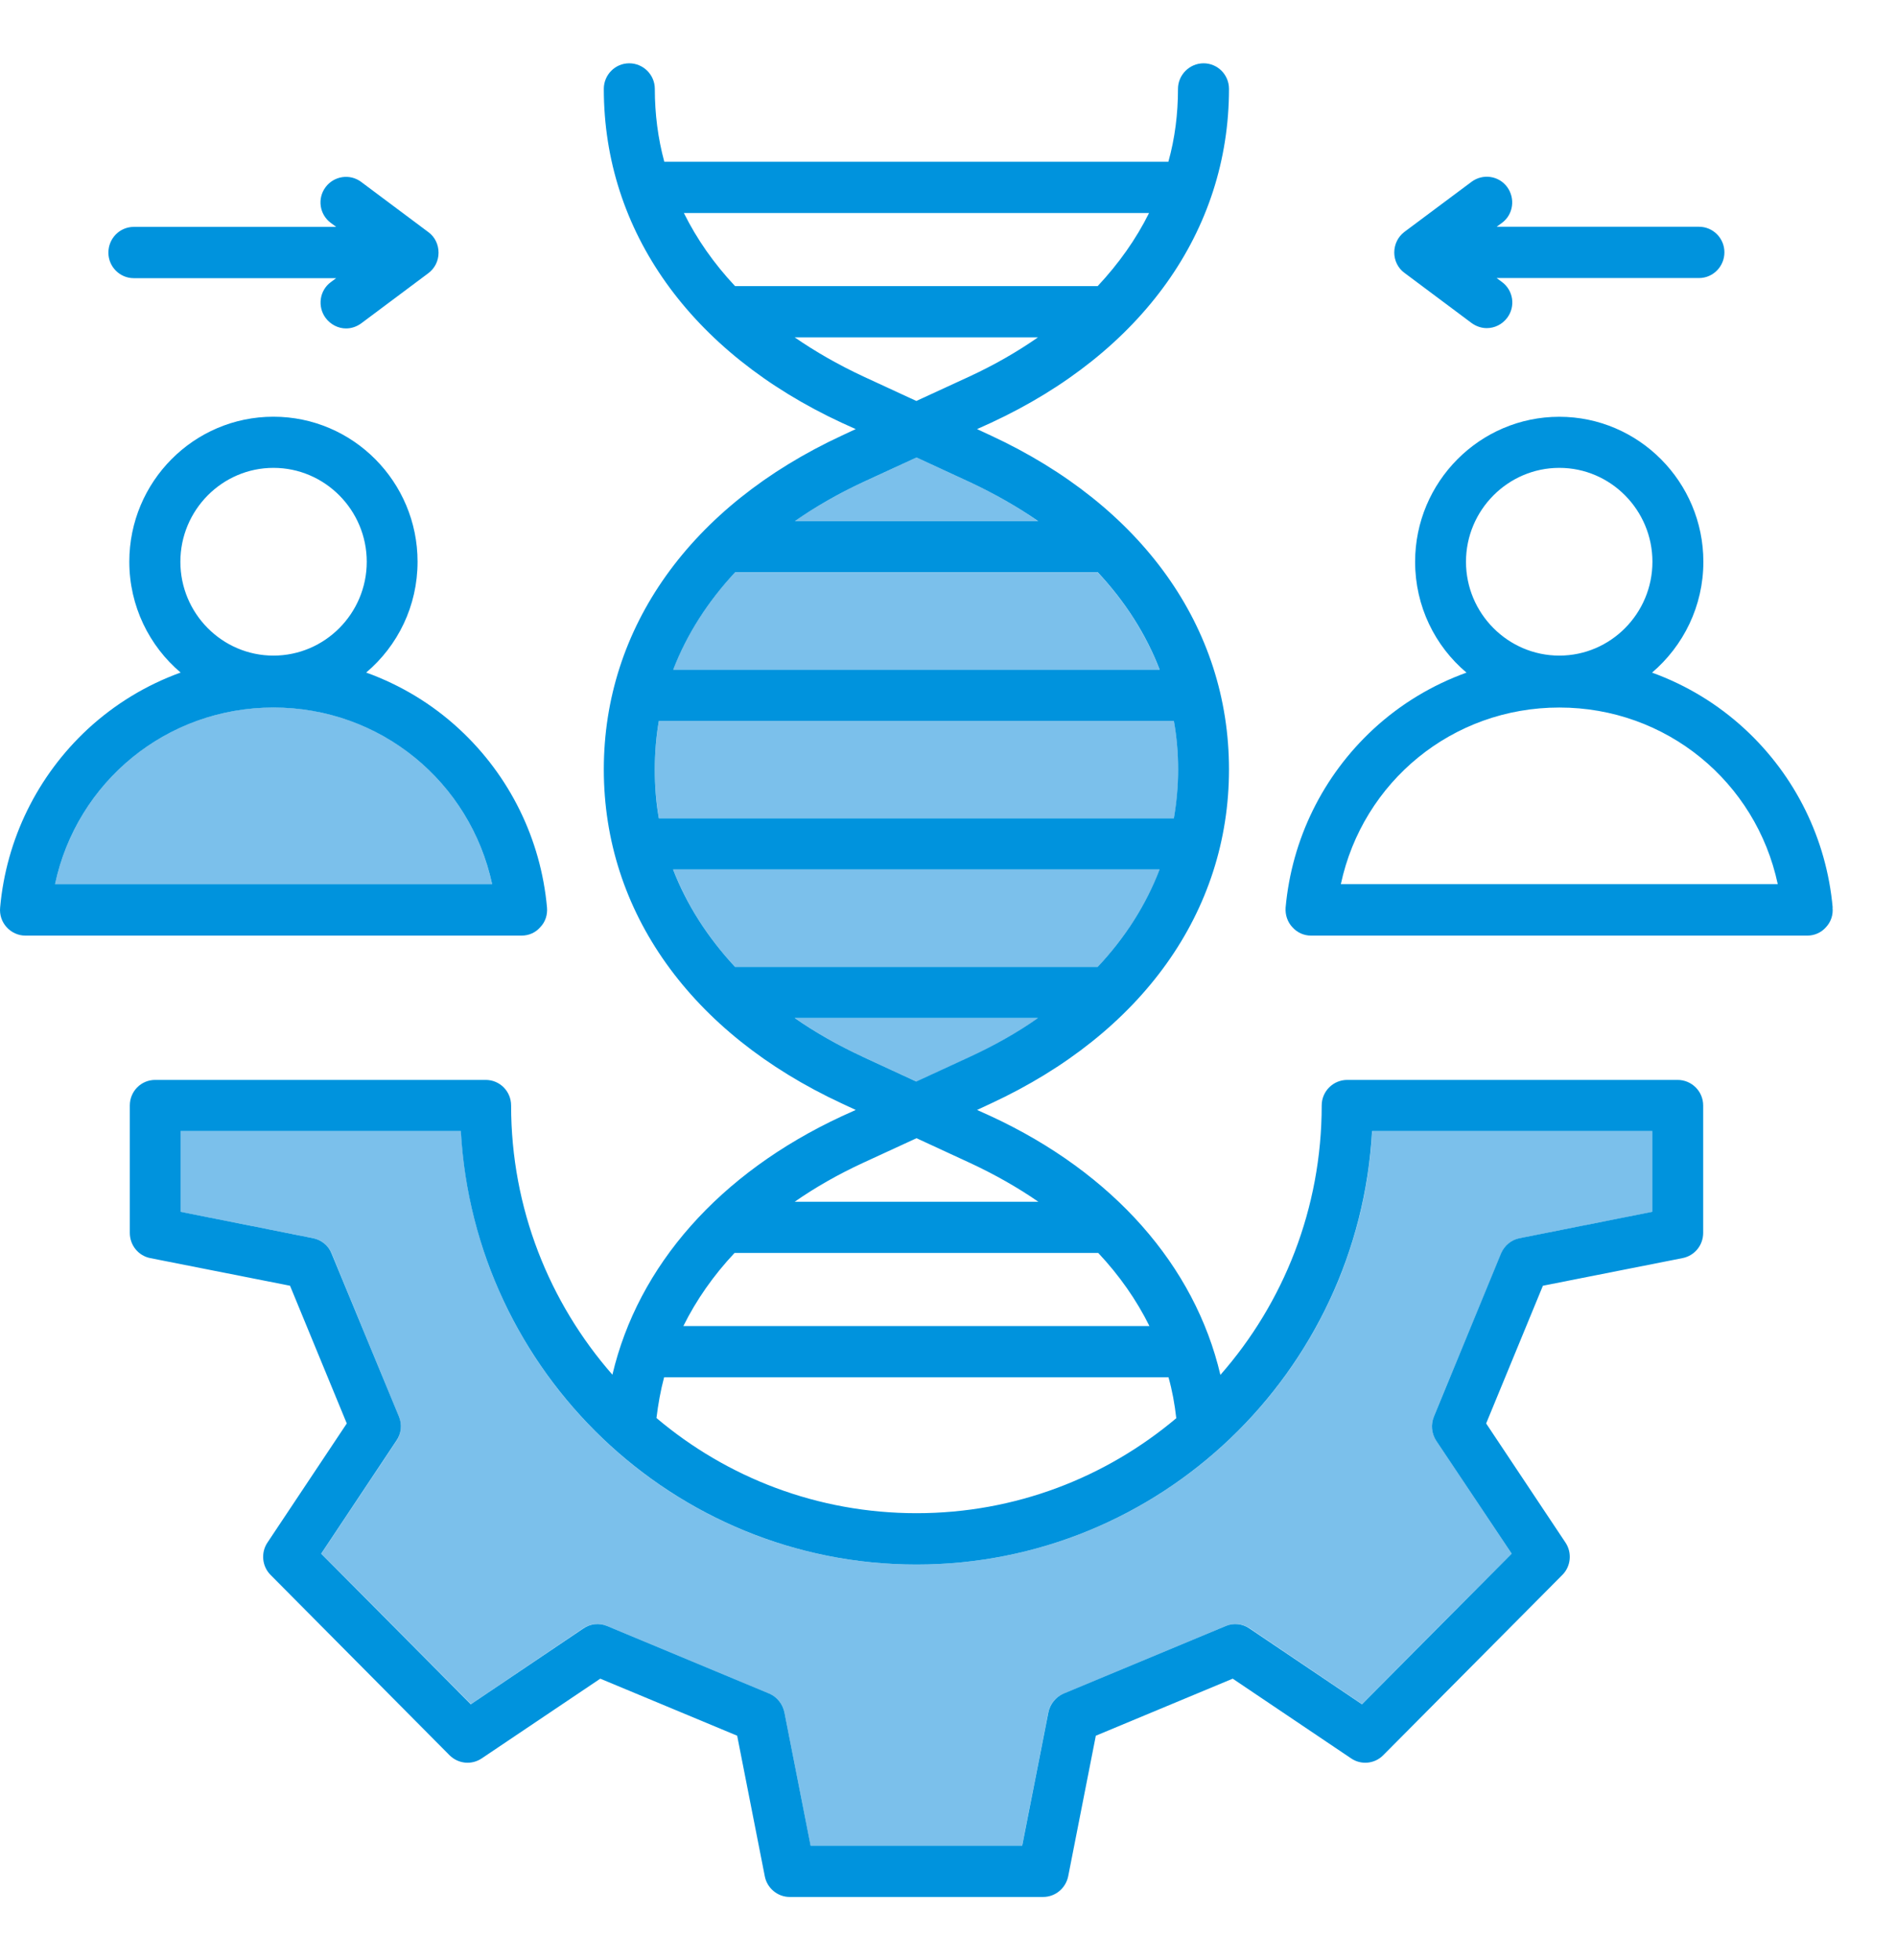
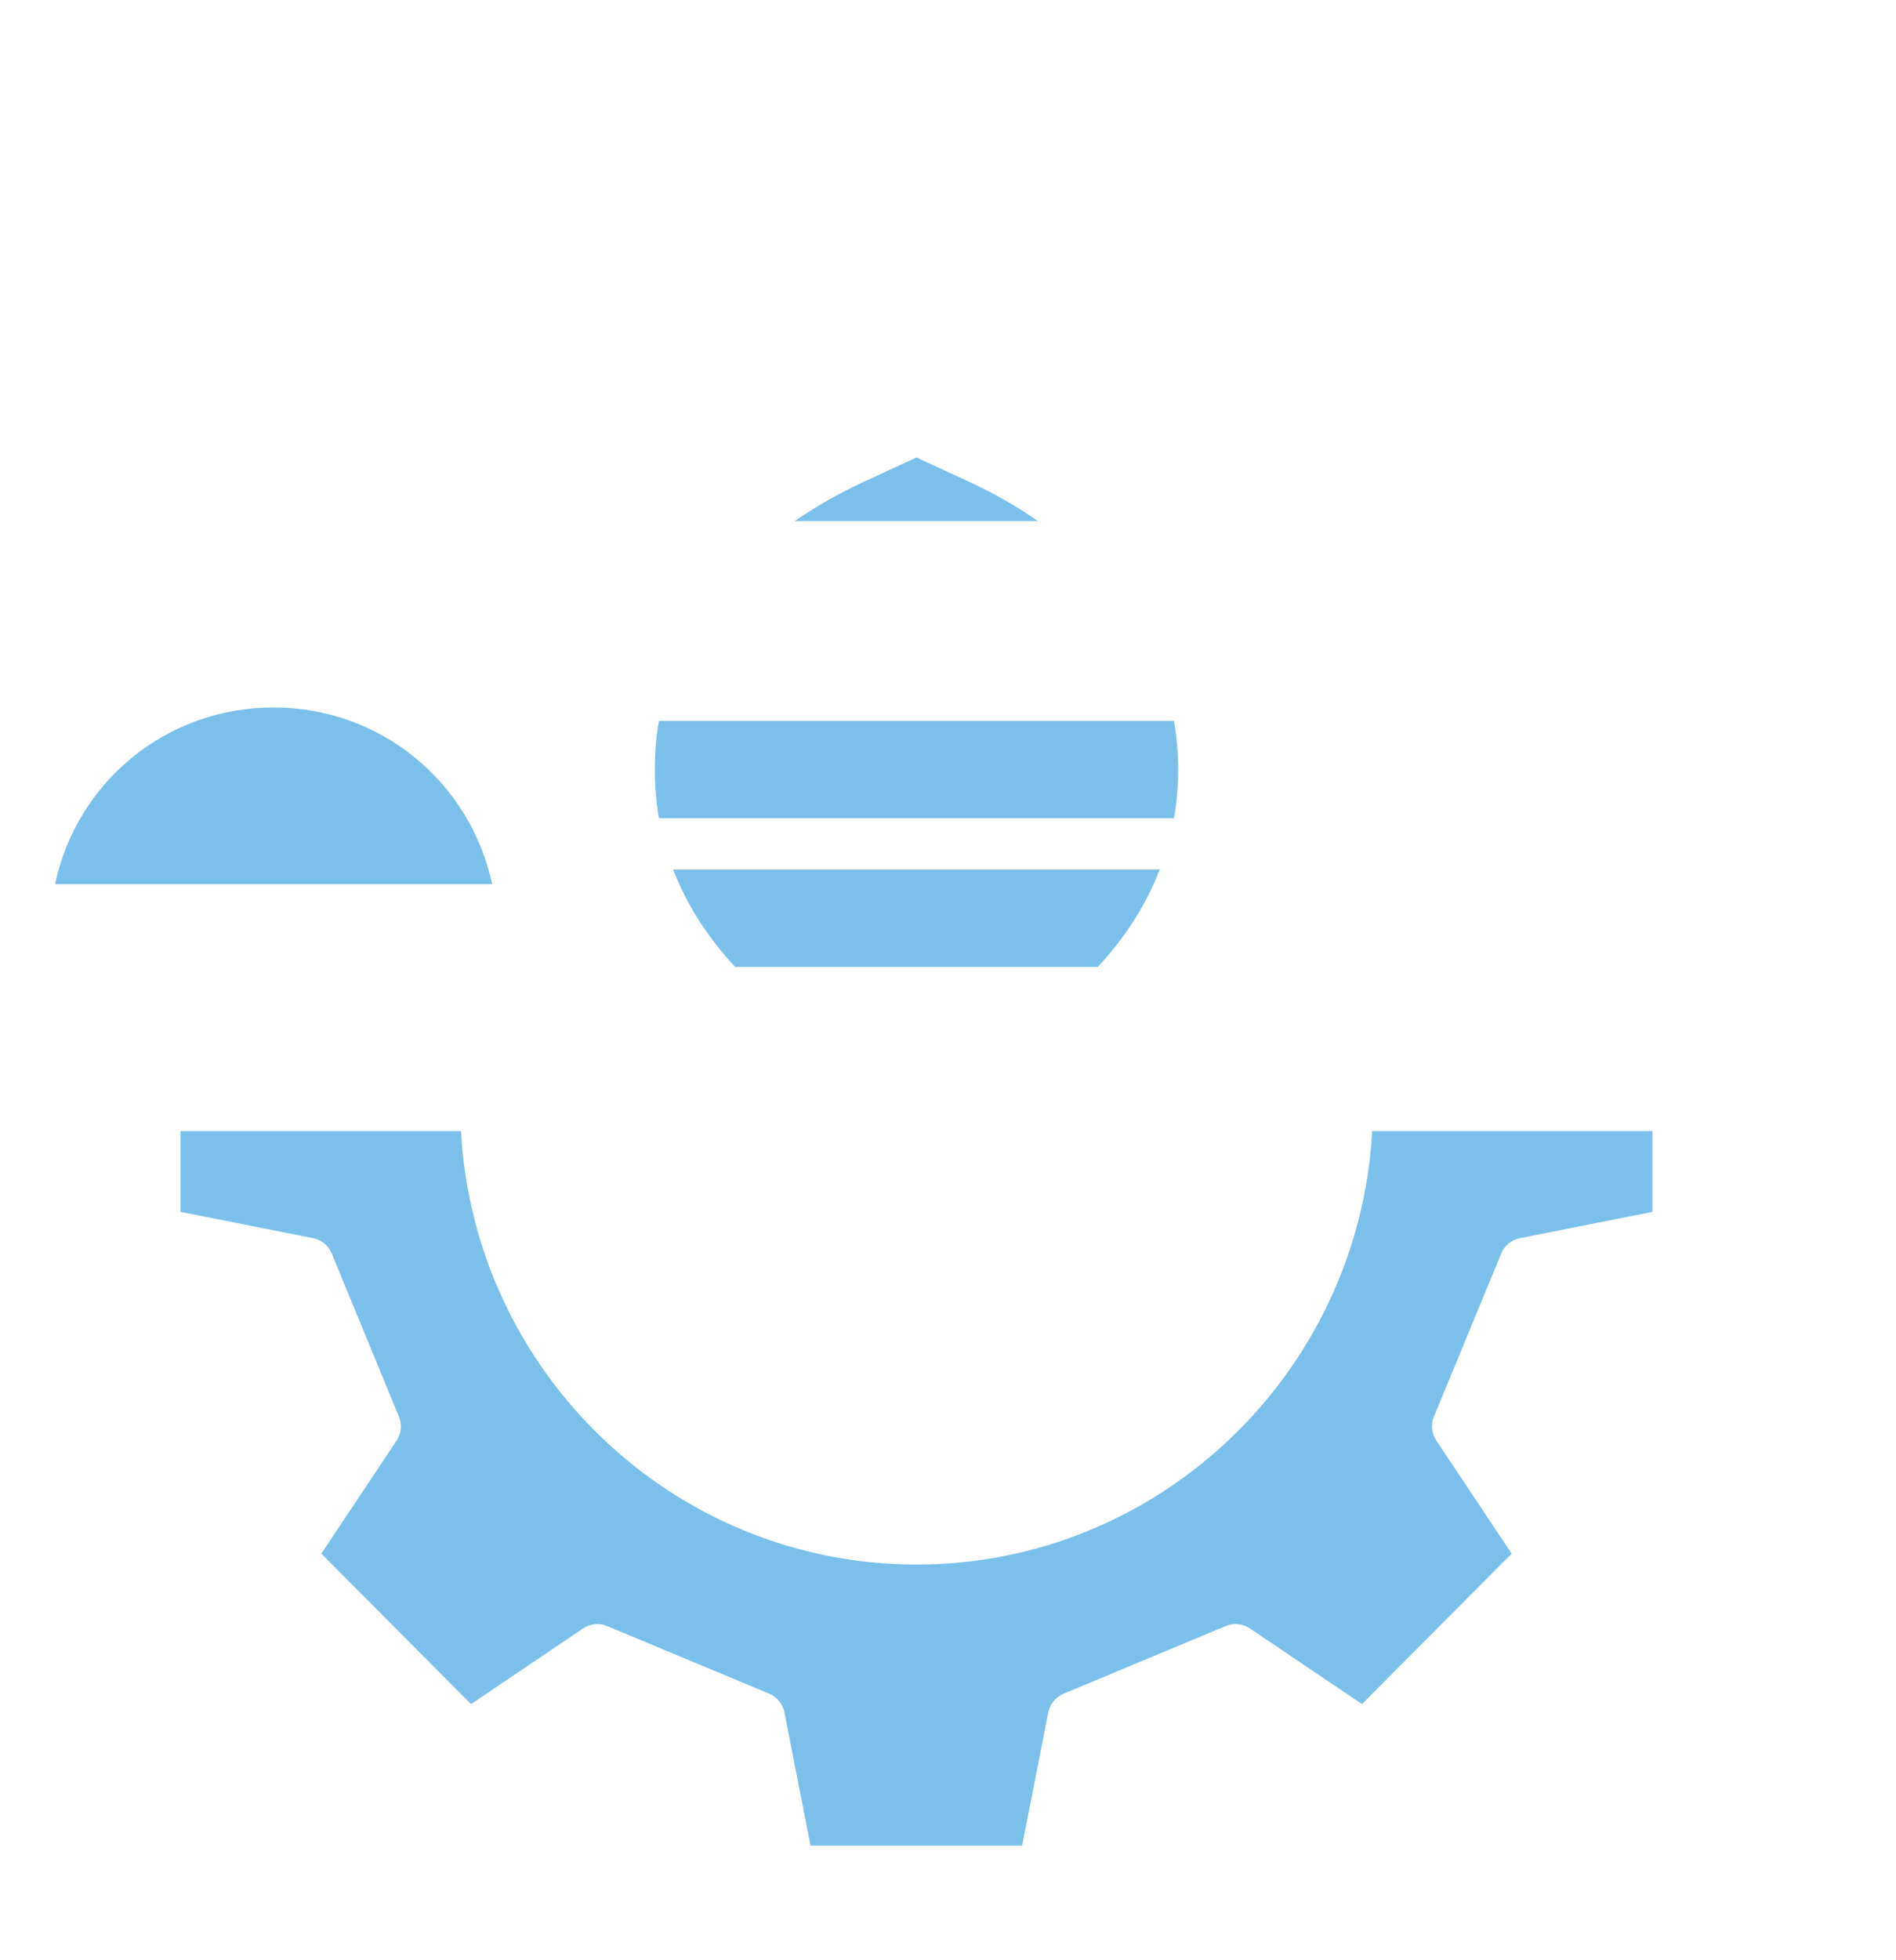
<svg xmlns="http://www.w3.org/2000/svg" width="30" height="31" viewBox="0 0 30 31" fill="none">
  <g clip-path="url(#clip0_222_13973)">
    <path fill-rule="evenodd" clip-rule="evenodd" d="M7.294 17.887H2.857V19.165L4.956 19.581C5.088 19.607 5.196 19.699 5.249 19.823L6.311 22.401C6.364 22.525 6.349 22.67 6.276 22.782L5.084 24.57L7.453 26.949L9.228 25.751C9.34 25.677 9.484 25.662 9.607 25.715L12.171 26.784C12.294 26.837 12.386 26.949 12.411 27.078L12.825 29.188H16.173L16.587 27.078C16.614 26.945 16.704 26.837 16.831 26.784L19.393 25.715C19.519 25.662 19.66 25.677 19.775 25.751L21.55 26.949L23.919 24.57L22.727 22.782C22.651 22.67 22.636 22.525 22.689 22.401L23.754 19.823C23.804 19.699 23.916 19.607 24.047 19.581L26.146 19.165V17.887H21.712C21.501 21.703 18.349 24.742 14.502 24.742C10.653 24.742 7.502 21.703 7.294 17.887Z" fill="#7BC0EB" />
    <path fill-rule="evenodd" clip-rule="evenodd" d="M7.787 13.982C7.438 12.362 6.021 11.188 4.327 11.188C2.634 11.188 1.216 12.362 0.871 13.982H7.787Z" fill="#7BC0EB" />
    <path fill-rule="evenodd" clip-rule="evenodd" d="M15.344 7.624L14.502 7.235L13.657 7.624C13.263 7.808 12.903 8.014 12.574 8.241H16.424C16.098 8.014 15.738 7.807 15.344 7.624Z" fill="#7BC0EB" />
-     <path fill-rule="evenodd" clip-rule="evenodd" d="M17.368 9.05H11.631C11.197 9.516 10.865 10.032 10.65 10.59H18.347C18.133 10.032 17.805 9.516 17.367 9.05H17.368Z" fill="#7BC0EB" />
    <path fill-rule="evenodd" clip-rule="evenodd" d="M18.642 12.171C18.642 11.909 18.619 11.652 18.575 11.401H10.426C10.381 11.652 10.362 11.909 10.362 12.171C10.362 12.434 10.382 12.691 10.426 12.941H18.575C18.62 12.688 18.642 12.431 18.642 12.171Z" fill="#7BC0EB" />
    <path fill-rule="evenodd" clip-rule="evenodd" d="M18.349 13.751H10.652C10.866 14.309 11.197 14.825 11.632 15.291H17.369C17.806 14.825 18.135 14.309 18.35 13.751H18.349Z" fill="#7BC0EB" />
-     <path fill-rule="evenodd" clip-rule="evenodd" d="M14.502 17.106L15.344 16.717C15.738 16.533 16.098 16.33 16.427 16.1H12.577C12.905 16.33 13.267 16.534 13.66 16.717L14.503 17.106H14.502Z" fill="#7BC0EB" />
-     <path fill-rule="evenodd" clip-rule="evenodd" d="M26.544 17.078H21.317C21.095 17.078 20.913 17.258 20.913 17.482C20.913 19.114 20.308 20.607 19.31 21.743C18.905 20.017 17.616 18.55 15.681 17.653L15.46 17.553L15.681 17.45C18.072 16.34 19.446 14.417 19.446 12.168C19.446 9.92 18.072 7.999 15.681 6.889L15.46 6.786L15.681 6.686C18.072 5.577 19.446 3.653 19.446 1.405C19.446 1.183 19.267 1.001 19.044 1.001C18.822 1.001 18.639 1.184 18.639 1.405C18.639 1.803 18.59 2.189 18.487 2.558H10.511C10.411 2.189 10.361 1.802 10.361 1.405C10.361 1.183 10.178 1.001 9.956 1.001C9.733 1.001 9.554 1.184 9.554 1.405C9.554 3.653 10.928 5.577 13.319 6.686L13.54 6.786L13.319 6.889C10.928 7.999 9.554 9.923 9.554 12.168C9.554 14.414 10.928 16.34 13.319 17.45L13.54 17.553L13.319 17.653C11.382 18.553 10.095 20.017 9.69 21.74C8.695 20.604 8.087 19.113 8.087 17.482C8.087 17.258 7.908 17.078 7.685 17.078H2.455C2.233 17.078 2.054 17.258 2.054 17.482V19.497C2.054 19.692 2.188 19.858 2.377 19.896L4.589 20.333L5.487 22.511L4.231 24.396C4.125 24.555 4.146 24.771 4.281 24.906L7.115 27.76C7.253 27.895 7.464 27.916 7.625 27.806L9.498 26.547L11.664 27.449L12.101 29.671C12.136 29.859 12.304 29.999 12.494 29.999H16.506C16.699 29.999 16.864 29.86 16.902 29.671L17.339 27.449L19.505 26.547L21.376 27.806C21.535 27.916 21.749 27.895 21.884 27.76L24.721 24.906C24.856 24.771 24.877 24.555 24.771 24.396L23.515 22.511L24.413 20.333L26.623 19.896C26.814 19.858 26.949 19.692 26.949 19.497V17.482C26.949 17.258 26.767 17.078 26.544 17.078ZM18.612 22.428C17.497 23.366 16.066 23.93 14.502 23.93C12.937 23.93 11.502 23.367 10.387 22.425C10.414 22.206 10.452 21.991 10.508 21.781H18.489C18.548 21.991 18.587 22.206 18.612 22.428ZM10.361 12.171C10.361 11.909 10.381 11.652 10.425 11.401H18.574C18.619 11.652 18.641 11.909 18.641 12.171C18.641 12.434 18.617 12.691 18.574 12.941H10.425C10.38 12.688 10.361 12.431 10.361 12.171ZM10.821 3.369H18.181C17.976 3.782 17.702 4.168 17.368 4.525H11.631C11.296 4.168 11.026 3.782 10.821 3.369ZM13.657 5.952C13.263 5.768 12.903 5.562 12.574 5.335H16.424C16.098 5.562 15.738 5.769 15.344 5.952L14.499 6.341L13.657 5.952ZM13.657 7.624L14.502 7.235L15.344 7.624C15.738 7.808 16.098 8.014 16.427 8.241H12.577C12.903 8.014 13.266 7.806 13.657 7.624ZM11.632 9.049H17.369C17.806 9.516 18.135 10.032 18.349 10.59H10.652C10.867 10.032 11.198 9.516 11.633 9.049H11.632ZM10.651 13.75H18.348C18.134 14.308 17.806 14.825 17.368 15.291H11.631C11.197 14.825 10.865 14.308 10.65 13.75H10.651ZM13.657 16.715C13.263 16.532 12.903 16.329 12.574 16.099H16.424C16.098 16.329 15.734 16.533 15.341 16.715L14.498 17.104L13.656 16.715H13.657ZM13.657 18.389L14.502 18L15.344 18.389C15.738 18.572 16.101 18.778 16.43 19.005H12.574C12.9 18.778 13.263 18.571 13.657 18.389ZM11.623 19.814H17.377C17.712 20.171 17.982 20.557 18.187 20.97H10.813C11.018 20.557 11.288 20.171 11.623 19.814ZM26.143 19.164L24.044 19.581C23.912 19.607 23.804 19.698 23.751 19.822L22.689 22.401C22.636 22.528 22.651 22.669 22.724 22.782L23.919 24.57L21.55 26.952L19.772 25.754C19.66 25.677 19.516 25.662 19.393 25.715L16.829 26.783C16.706 26.836 16.614 26.949 16.588 27.081L16.174 29.188H12.826L12.412 27.081C12.385 26.948 12.295 26.836 12.172 26.783L9.608 25.715C9.482 25.662 9.341 25.677 9.229 25.754L7.45 26.952L5.082 24.57L6.273 22.782C6.35 22.669 6.365 22.528 6.312 22.401L5.246 19.822C5.197 19.698 5.085 19.607 4.954 19.581L2.858 19.164V17.887H7.292C7.503 21.702 10.656 24.742 14.502 24.742C18.349 24.742 21.499 21.702 21.71 17.887H26.144V19.164H26.143ZM28.998 14.352C28.901 13.271 28.408 12.269 27.61 11.531C27.178 11.132 26.679 10.832 26.14 10.637C26.635 10.215 26.952 9.587 26.952 8.884C26.952 7.621 25.928 6.591 24.672 6.591C23.415 6.591 22.391 7.62 22.391 8.884C22.391 9.587 22.705 10.217 23.204 10.637C22.663 10.832 22.162 11.132 21.73 11.531C20.932 12.269 20.44 13.271 20.342 14.352C20.334 14.468 20.371 14.579 20.448 14.662C20.524 14.748 20.63 14.796 20.744 14.796H28.597C28.709 14.796 28.818 14.749 28.893 14.662C28.97 14.58 29.008 14.468 28.996 14.352H28.998ZM24.673 7.399C25.485 7.399 26.146 8.067 26.146 8.884C26.146 9.701 25.485 10.368 24.673 10.368C23.86 10.368 23.196 9.701 23.196 8.884C23.196 8.067 23.86 7.399 24.673 7.399ZM21.216 13.982C21.563 12.363 22.98 11.189 24.673 11.189C26.365 11.189 27.784 12.363 28.129 13.982H21.216ZM8.55 14.661C8.63 14.579 8.665 14.466 8.655 14.351C8.558 13.271 8.065 12.268 7.267 11.53C6.836 11.131 6.335 10.831 5.794 10.636C6.293 10.214 6.607 9.585 6.607 8.883C6.607 7.62 5.586 6.59 4.326 6.59C3.066 6.59 2.046 7.619 2.046 8.883C2.046 9.585 2.362 10.216 2.858 10.636C2.318 10.831 1.82 11.131 1.388 11.53C0.592 12.269 0.099 13.271 0.002 14.352C-0.009 14.468 0.029 14.579 0.104 14.662C0.181 14.748 0.29 14.796 0.401 14.796H8.253C8.368 14.796 8.475 14.749 8.549 14.662L8.55 14.661ZM4.327 7.399C5.14 7.399 5.803 8.067 5.803 8.884C5.803 9.701 5.14 10.368 4.327 10.368C3.515 10.368 2.854 9.701 2.854 8.884C2.854 8.067 3.515 7.399 4.327 7.399ZM0.871 13.982C1.216 12.363 2.635 11.189 4.327 11.189C6.02 11.189 7.438 12.363 7.787 13.982H0.871ZM1.715 3.995C1.715 3.771 1.894 3.588 2.117 3.588H5.319L5.234 3.525C5.055 3.392 5.017 3.139 5.152 2.959C5.285 2.782 5.536 2.743 5.715 2.877L6.778 3.671C6.88 3.745 6.939 3.865 6.939 3.996C6.939 4.126 6.88 4.243 6.778 4.32L5.715 5.114C5.642 5.167 5.56 5.194 5.475 5.194C5.352 5.194 5.232 5.134 5.152 5.028C5.02 4.848 5.055 4.594 5.234 4.462L5.319 4.399H2.117C1.894 4.399 1.715 4.216 1.715 3.996V3.995ZM22.061 3.995C22.061 3.864 22.12 3.744 22.222 3.667L23.284 2.875C23.463 2.742 23.716 2.778 23.848 2.958C23.979 3.138 23.945 3.392 23.766 3.524L23.681 3.586H26.883C27.105 3.586 27.285 3.767 27.285 3.99C27.285 4.214 27.105 4.397 26.883 4.397H23.681L23.766 4.46C23.945 4.593 23.983 4.846 23.848 5.026C23.768 5.132 23.648 5.189 23.525 5.189C23.44 5.189 23.357 5.161 23.284 5.108L22.222 4.315C22.12 4.241 22.061 4.12 22.061 3.993V3.995Z" fill="#0093DD" />
  </g>
  <defs>
    <clipPath id="clip0_222_13973">
      <rect width="29" height="29" fill="white" transform="translate(0 1)" />
    </clipPath>
  </defs>
</svg>